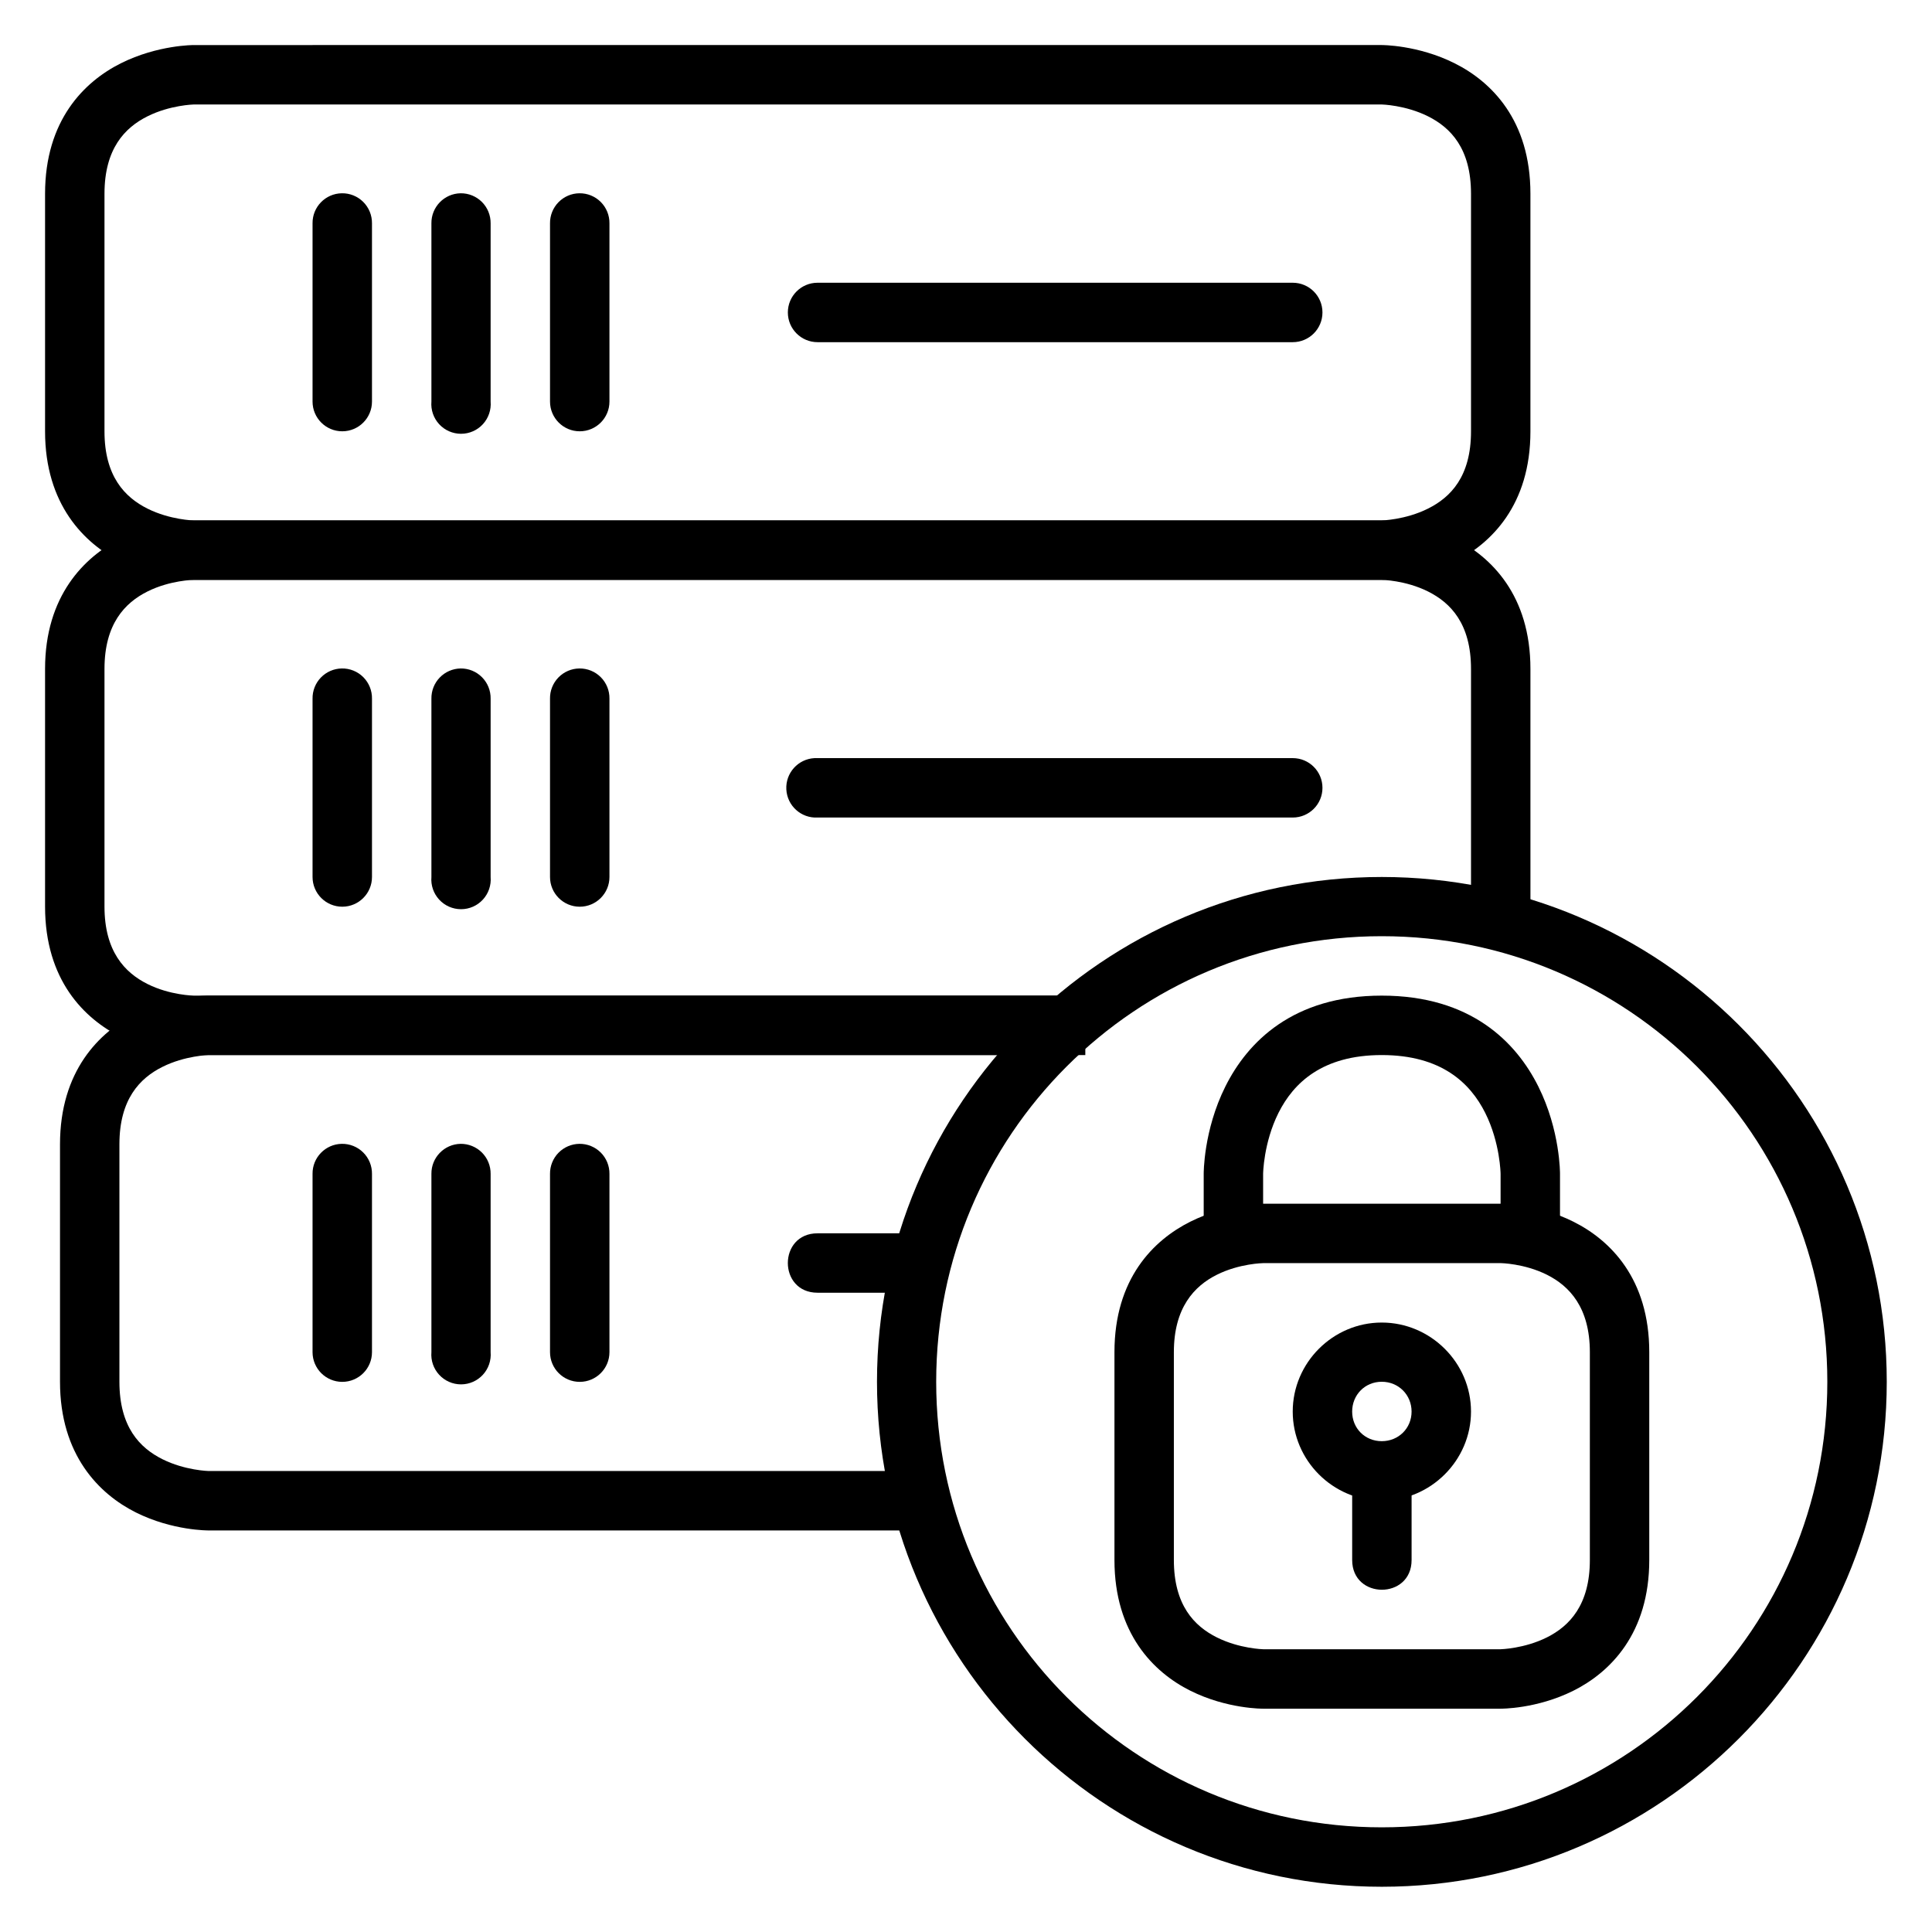
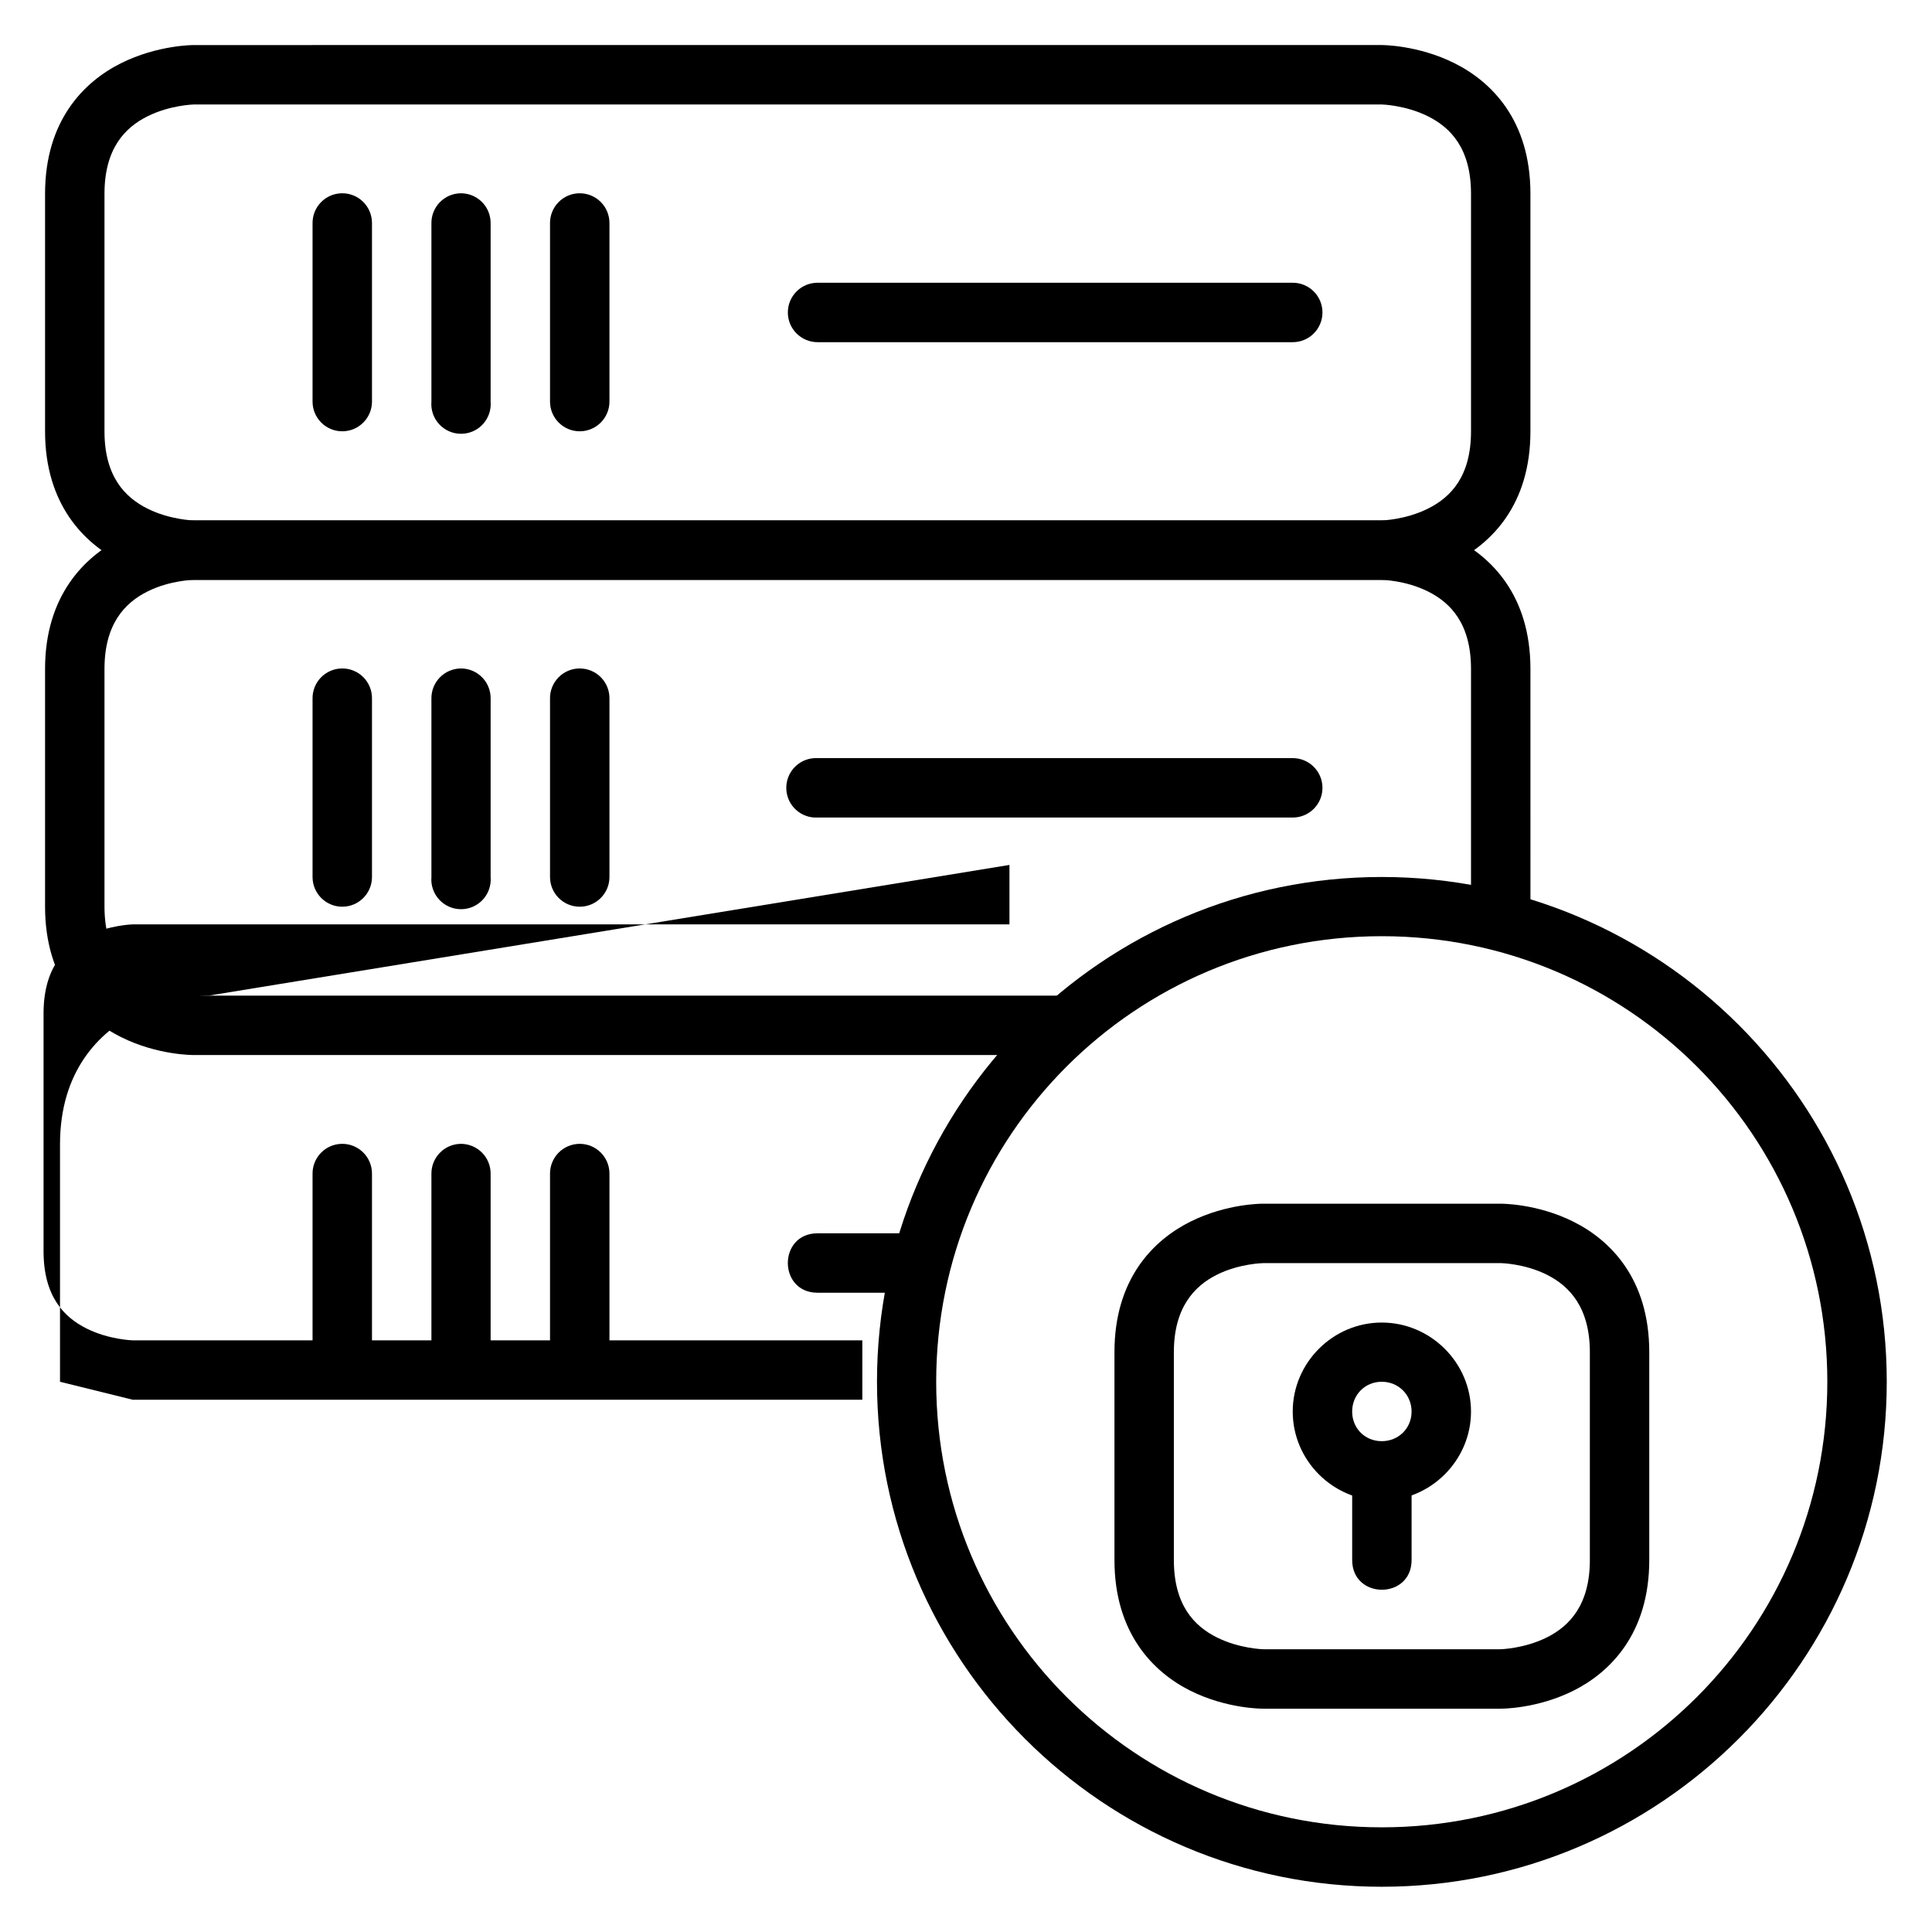
<svg xmlns="http://www.w3.org/2000/svg" fill="#000000" width="800px" height="800px" version="1.1" viewBox="144 144 512 512">
  <g>
-     <path d="m199.3 407.85s-9.543-0.109-19.293 4.766-20.105 15.25-20.105 34.633v62.934c0 19.383 10.355 29.758 20.105 34.633s19.293 4.766 19.293 4.766l193.33 0.004v-15.75h-193.33s-6.266-0.141-12.262-3.137c-5.996-3-11.391-8.531-11.391-20.516v-62.934c0-11.922 5.394-17.516 11.391-20.512 5.996-2.996 12.262-3.137 12.262-3.137h232.32v-15.75z" />
+     <path d="m199.3 407.85s-9.543-0.109-19.293 4.766-20.105 15.25-20.105 34.633v62.934s19.293 4.766 19.293 4.766l193.33 0.004v-15.75h-193.33s-6.266-0.141-12.262-3.137c-5.996-3-11.391-8.531-11.391-20.516v-62.934c0-11.922 5.394-17.516 11.391-20.512 5.996-2.996 12.262-3.137 12.262-3.137h232.32v-15.75z" />
    <path d="m360.66 470.84c-10.5 0-10.5 15.746 0 15.746h28.008v-15.746z" />
    <path d="m297.55 447.13c-2.09 0.023-4.082 0.875-5.543 2.367-1.461 1.496-2.269 3.508-2.246 5.594v47.246c0 4.348 3.527 7.871 7.875 7.871s7.875-3.523 7.875-7.871v-47.246c0.023-2.117-0.809-4.156-2.305-5.656-1.5-1.496-3.539-2.328-5.656-2.305z" />
    <path d="m266.06 447.13c-4.328 0.078-7.777 3.637-7.731 7.961v47.246c-0.184 2.195 0.559 4.367 2.051 5.988 1.488 1.621 3.594 2.547 5.797 2.547s4.305-0.926 5.793-2.547c1.492-1.621 2.234-3.793 2.051-5.988v-47.246c0.023-2.117-0.809-4.156-2.305-5.656-1.5-1.496-3.539-2.328-5.656-2.305z" />
    <path d="m234.56 447.13c-4.328 0.078-7.777 3.637-7.731 7.961v47.246c0 4.348 3.527 7.871 7.875 7.871 4.348 0 7.875-3.523 7.875-7.871v-47.246c0.023-2.129-0.816-4.176-2.328-5.676-1.508-1.5-3.562-2.324-5.691-2.285z" />
    <path d="m195.34 281.92s-9.543-0.109-19.293 4.766c-9.746 4.875-20.105 15.285-20.105 34.574v62.992c0 19.445 10.355 29.699 20.105 34.574s19.293 4.766 19.293 4.766h232.33v-15.746h-232.33s-6.266-0.082-12.262-3.078c-5.992-3-11.387-8.625-11.387-20.516v-62.992c0-11.891 5.394-17.516 11.391-20.512 5.992-2.996 12.258-3.078 12.258-3.078h314.84s6.266 0.082 12.262 3.078 11.391 8.562 11.391 20.512v62.992c0 1.477-0.082 2.863-0.23 4.125l15.633 1.859c0.227-1.898 0.348-3.91 0.348-5.984l-0.004-62.992c0-19.445-10.355-29.699-20.105-34.574s-19.293-4.766-19.293-4.766z" />
    <path d="m359.85 344.91c-4.348 0.227-7.691 3.934-7.465 8.281 0.223 4.348 3.93 7.691 8.277 7.465h125.93c4.352 0 7.875-3.523 7.875-7.871 0-4.352-3.523-7.875-7.875-7.875h-125.93c-0.27-0.016-0.543-0.016-0.812 0z" />
    <path d="m297.55 321.15c-2.102 0.02-4.102 0.879-5.566 2.387-1.461 1.504-2.262 3.531-2.223 5.629v47.246c0 4.348 3.527 7.875 7.875 7.875s7.875-3.527 7.875-7.875v-47.246c0.039-2.125-0.785-4.18-2.285-5.691-1.5-1.512-3.547-2.352-5.676-2.324z" />
    <path d="m266.06 321.15c-2.09 0.035-4.078 0.902-5.527 2.406-1.449 1.504-2.242 3.523-2.203 5.609v47.246c-0.184 2.195 0.559 4.367 2.051 5.988 1.488 1.625 3.594 2.547 5.797 2.547s4.305-0.922 5.793-2.547c1.492-1.621 2.234-3.793 2.051-5.988v-47.246c0.039-2.125-0.785-4.18-2.285-5.691-1.5-1.512-3.547-2.352-5.676-2.324z" />
    <path d="m234.56 321.15c-2.09 0.035-4.078 0.902-5.527 2.406-1.449 1.504-2.242 3.523-2.203 5.609v47.246c0 4.348 3.527 7.875 7.875 7.875 4.348 0 7.875-3.527 7.875-7.875v-47.246c0.039-2.137-0.793-4.199-2.305-5.715-1.512-1.512-3.578-2.344-5.715-2.301z" />
    <path d="m195.34 155.94s-9.543-0.051-19.293 4.824c-9.746 4.875-20.105 15.133-20.105 34.574v62.992c0 19.32 10.355 29.699 20.105 34.574 9.75 4.879 19.293 4.769 19.293 4.769h314.84s9.543 0.109 19.293-4.766 20.105-15.133 20.105-34.574v-62.996c0-19.504-10.355-29.699-20.105-34.574s-19.293-4.824-19.293-4.824zm0 15.746 314.84 0.004s6.266 0.141 12.262 3.137c5.996 2.996 11.391 8.531 11.391 20.512v62.992c0 11.953-5.394 17.457-11.391 20.453s-12.262 3.137-12.262 3.137l-314.84 0.004s-6.266-0.141-12.262-3.137c-5.992-3-11.387-8.566-11.387-20.457v-62.992c0-11.922 5.394-17.516 11.391-20.512 5.992-2.996 12.258-3.137 12.258-3.137z" />
    <path d="m360.66 218.93c-4.348 0-7.871 3.527-7.871 7.875 0 4.348 3.523 7.875 7.871 7.875h125.93c4.352 0 7.875-3.527 7.875-7.875 0-4.348-3.523-7.875-7.875-7.875z" />
    <path d="m297.55 195.22c-2.09 0.02-4.082 0.871-5.543 2.367-1.461 1.492-2.269 3.504-2.246 5.594v47.242c0 4.348 3.527 7.875 7.875 7.875s7.875-3.527 7.875-7.875v-47.242c0.023-2.121-0.809-4.16-2.305-5.656-1.5-1.5-3.539-2.328-5.656-2.305z" />
    <path d="m266.06 195.22c-4.328 0.078-7.777 3.633-7.731 7.961v47.242c-0.184 2.195 0.559 4.367 2.051 5.992 1.488 1.621 3.594 2.543 5.797 2.543s4.305-0.922 5.793-2.543c1.492-1.625 2.234-3.797 2.051-5.992v-47.242c0.023-2.121-0.809-4.16-2.305-5.656-1.5-1.5-3.539-2.328-5.656-2.305z" />
    <path d="m234.56 195.22c-4.328 0.078-7.777 3.633-7.731 7.961v47.242c0 4.348 3.527 7.875 7.875 7.875 4.348 0 7.875-3.527 7.875-7.875v-47.242c0.023-2.129-0.816-4.18-2.328-5.68-1.508-1.5-3.562-2.324-5.691-2.281z" />
    <path d="m478.74 462.99s-9.543-0.109-19.293 4.766-20.105 15.102-20.105 34.574v55.09c0 19.445 10.355 29.758 20.105 34.633s19.293 4.766 19.293 4.766h62.934s9.543 0.109 19.293-4.766 20.105-15.16 20.105-34.633v-55.086c0-19.504-10.355-29.699-20.105-34.574s-19.293-4.766-19.293-4.766zm0 15.746h62.934s6.266 0.082 12.262 3.078 11.391 8.715 11.391 20.512v55.09c0 11.891-5.394 17.516-11.391 20.512-5.996 2.996-12.262 3.137-12.262 3.137h-62.934s-6.266-0.141-12.262-3.137c-5.996-2.996-11.391-8.562-11.391-20.512v-55.082c0-11.766 5.394-17.516 11.391-20.512 5.996-2.996 12.262-3.078 12.262-3.078z" />
-     <path d="m510.18 407.85c-23.59 0-35.574 12.34-41.434 24.059s-5.754 23.188-5.754 23.188v15.746h15.746v-15.746s0.086-8.191 4.066-16.156c3.981-7.961 11.652-15.34 27.371-15.34 15.77 0 23.445 7.379 27.43 15.34 3.981 7.961 4.066 16.156 4.066 16.156v15.746h15.746v-15.746s0.105-11.469-5.754-23.188c-5.859-11.719-17.848-24.059-41.492-24.059z" />
    <path d="m510.18 494.49c-12.949 0-23.594 10.645-23.594 23.594s10.645 23.594 23.594 23.594c12.949 0 23.652-10.645 23.652-23.594s-10.703-23.594-23.652-23.594zm0 15.691c4.441 0 7.902 3.461 7.902 7.902 0 4.441-3.461 7.844-7.902 7.844-4.441 0-7.844-3.402-7.844-7.844 0-4.441 3.402-7.902 7.844-7.902z" />
    <path d="m502.34 533.83v23.594c0 10.5 15.746 10.5 15.746 0v-23.594s-15.746-0.008-15.746 0z" />
    <path d="m510.18 376.41c-73.816 0-133.77 59.953-133.77 133.77 0 73.816 59.953 133.83 133.77 133.83 73.816 0 133.83-60.012 133.83-133.83 0-73.816-60.012-133.77-133.83-133.77zm0 15.691c65.309 0 118.08 52.773 118.08 118.08s-52.773 118.08-118.08 118.08c-65.309 0-118.08-52.773-118.08-118.08s52.773-118.08 118.08-118.08z" />
  </g>
</svg>